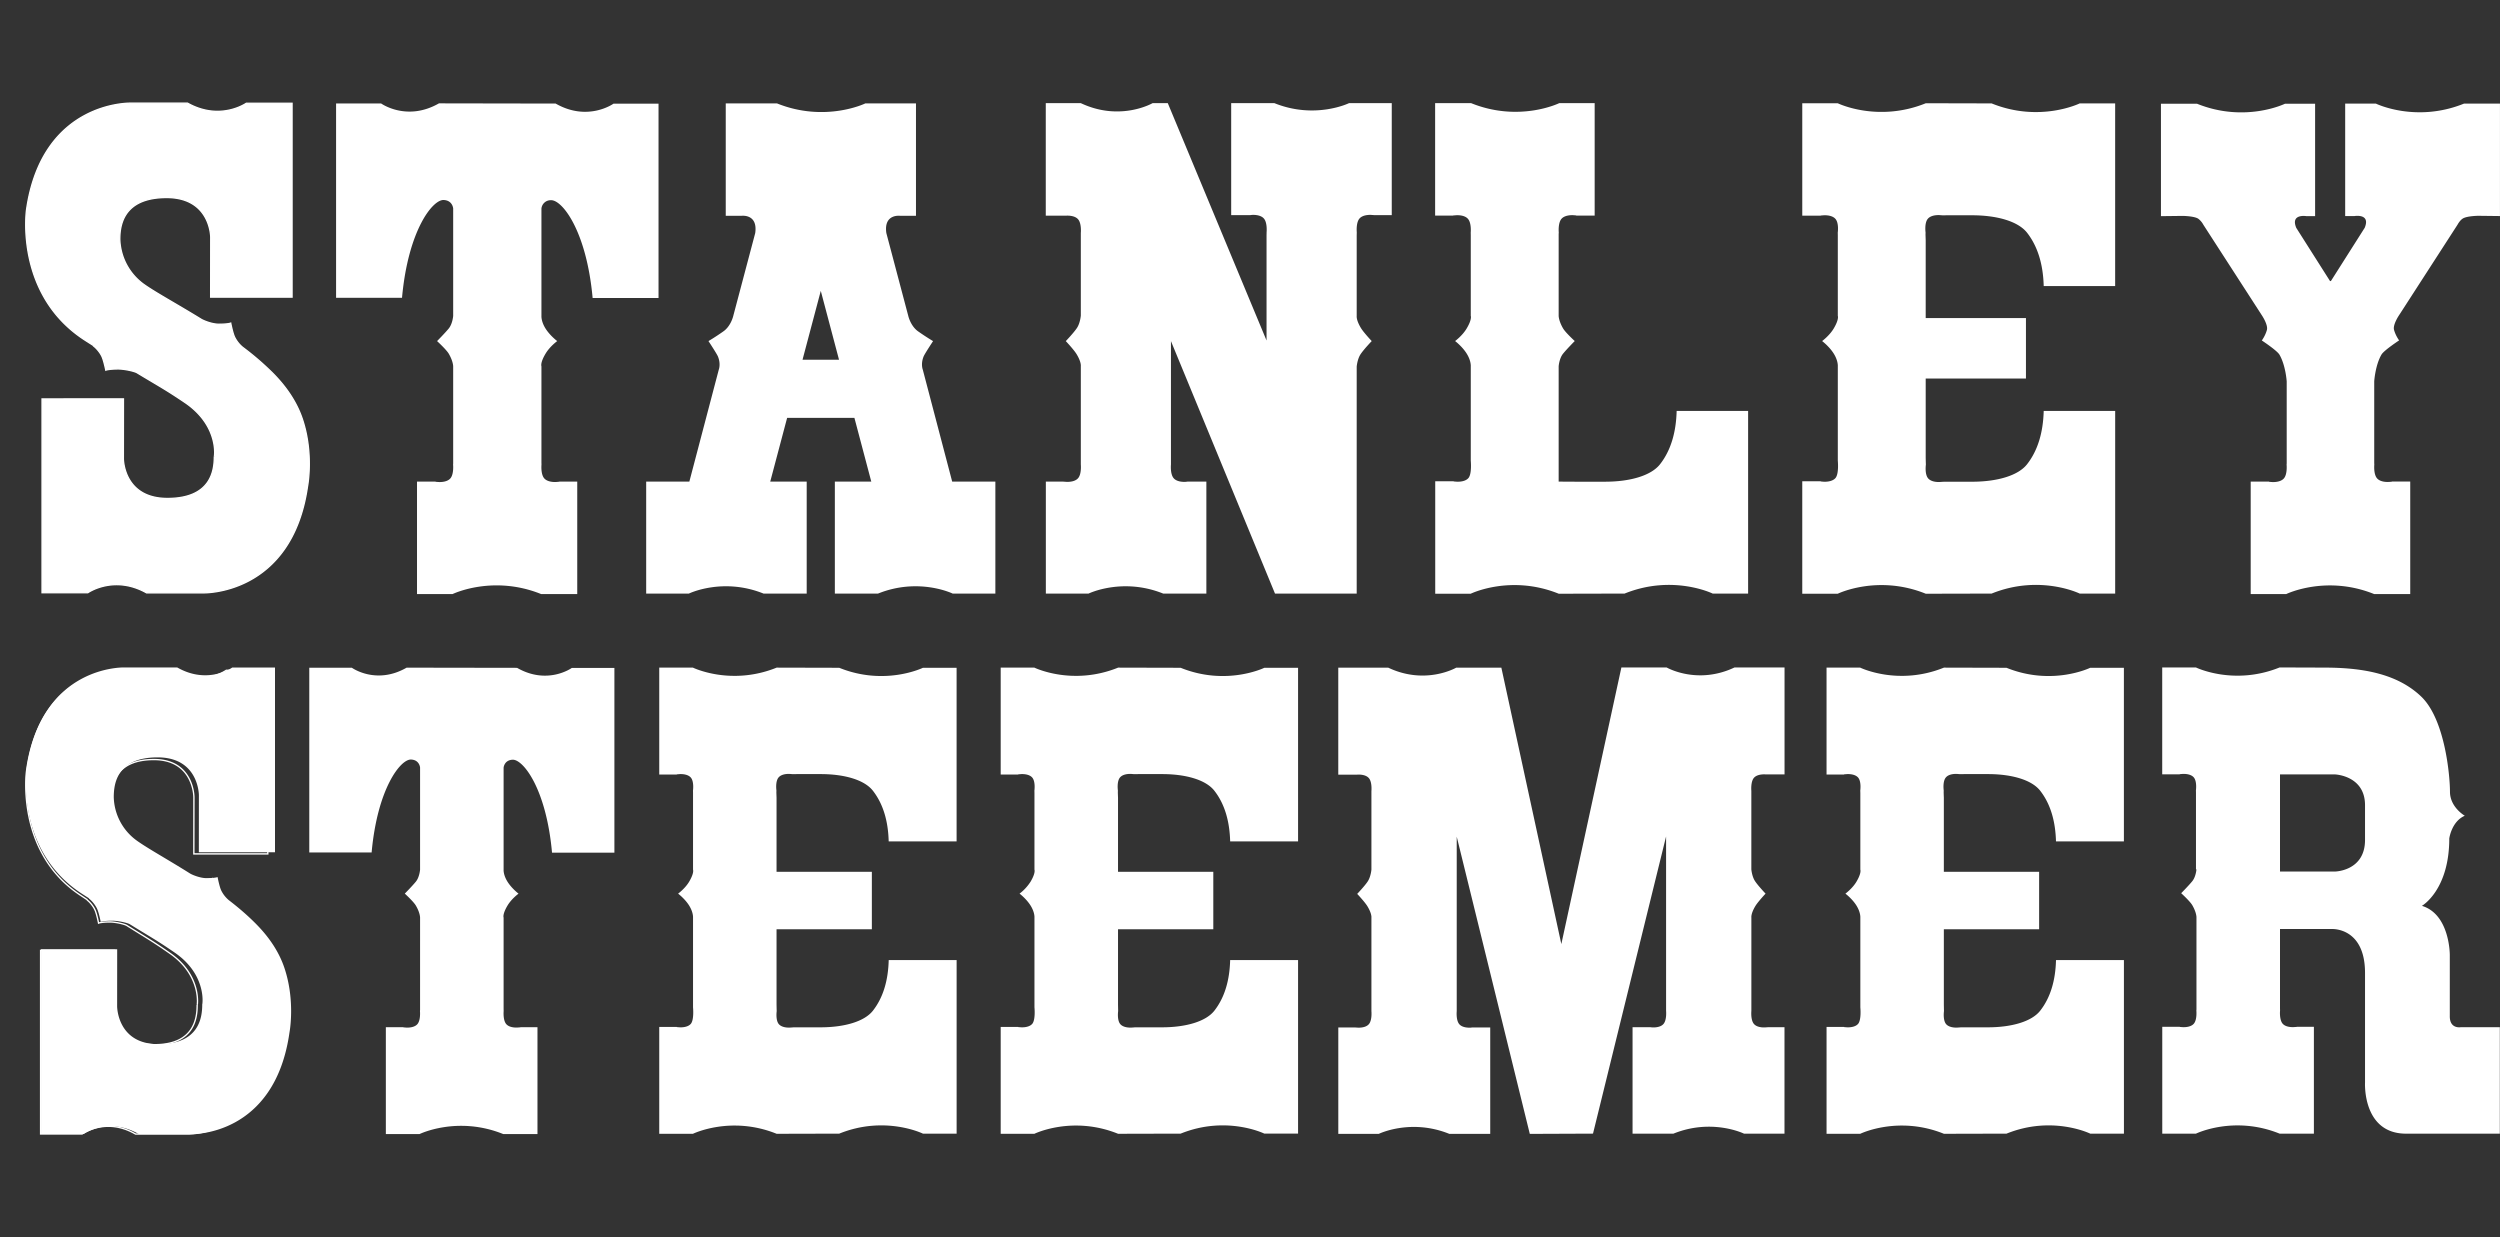
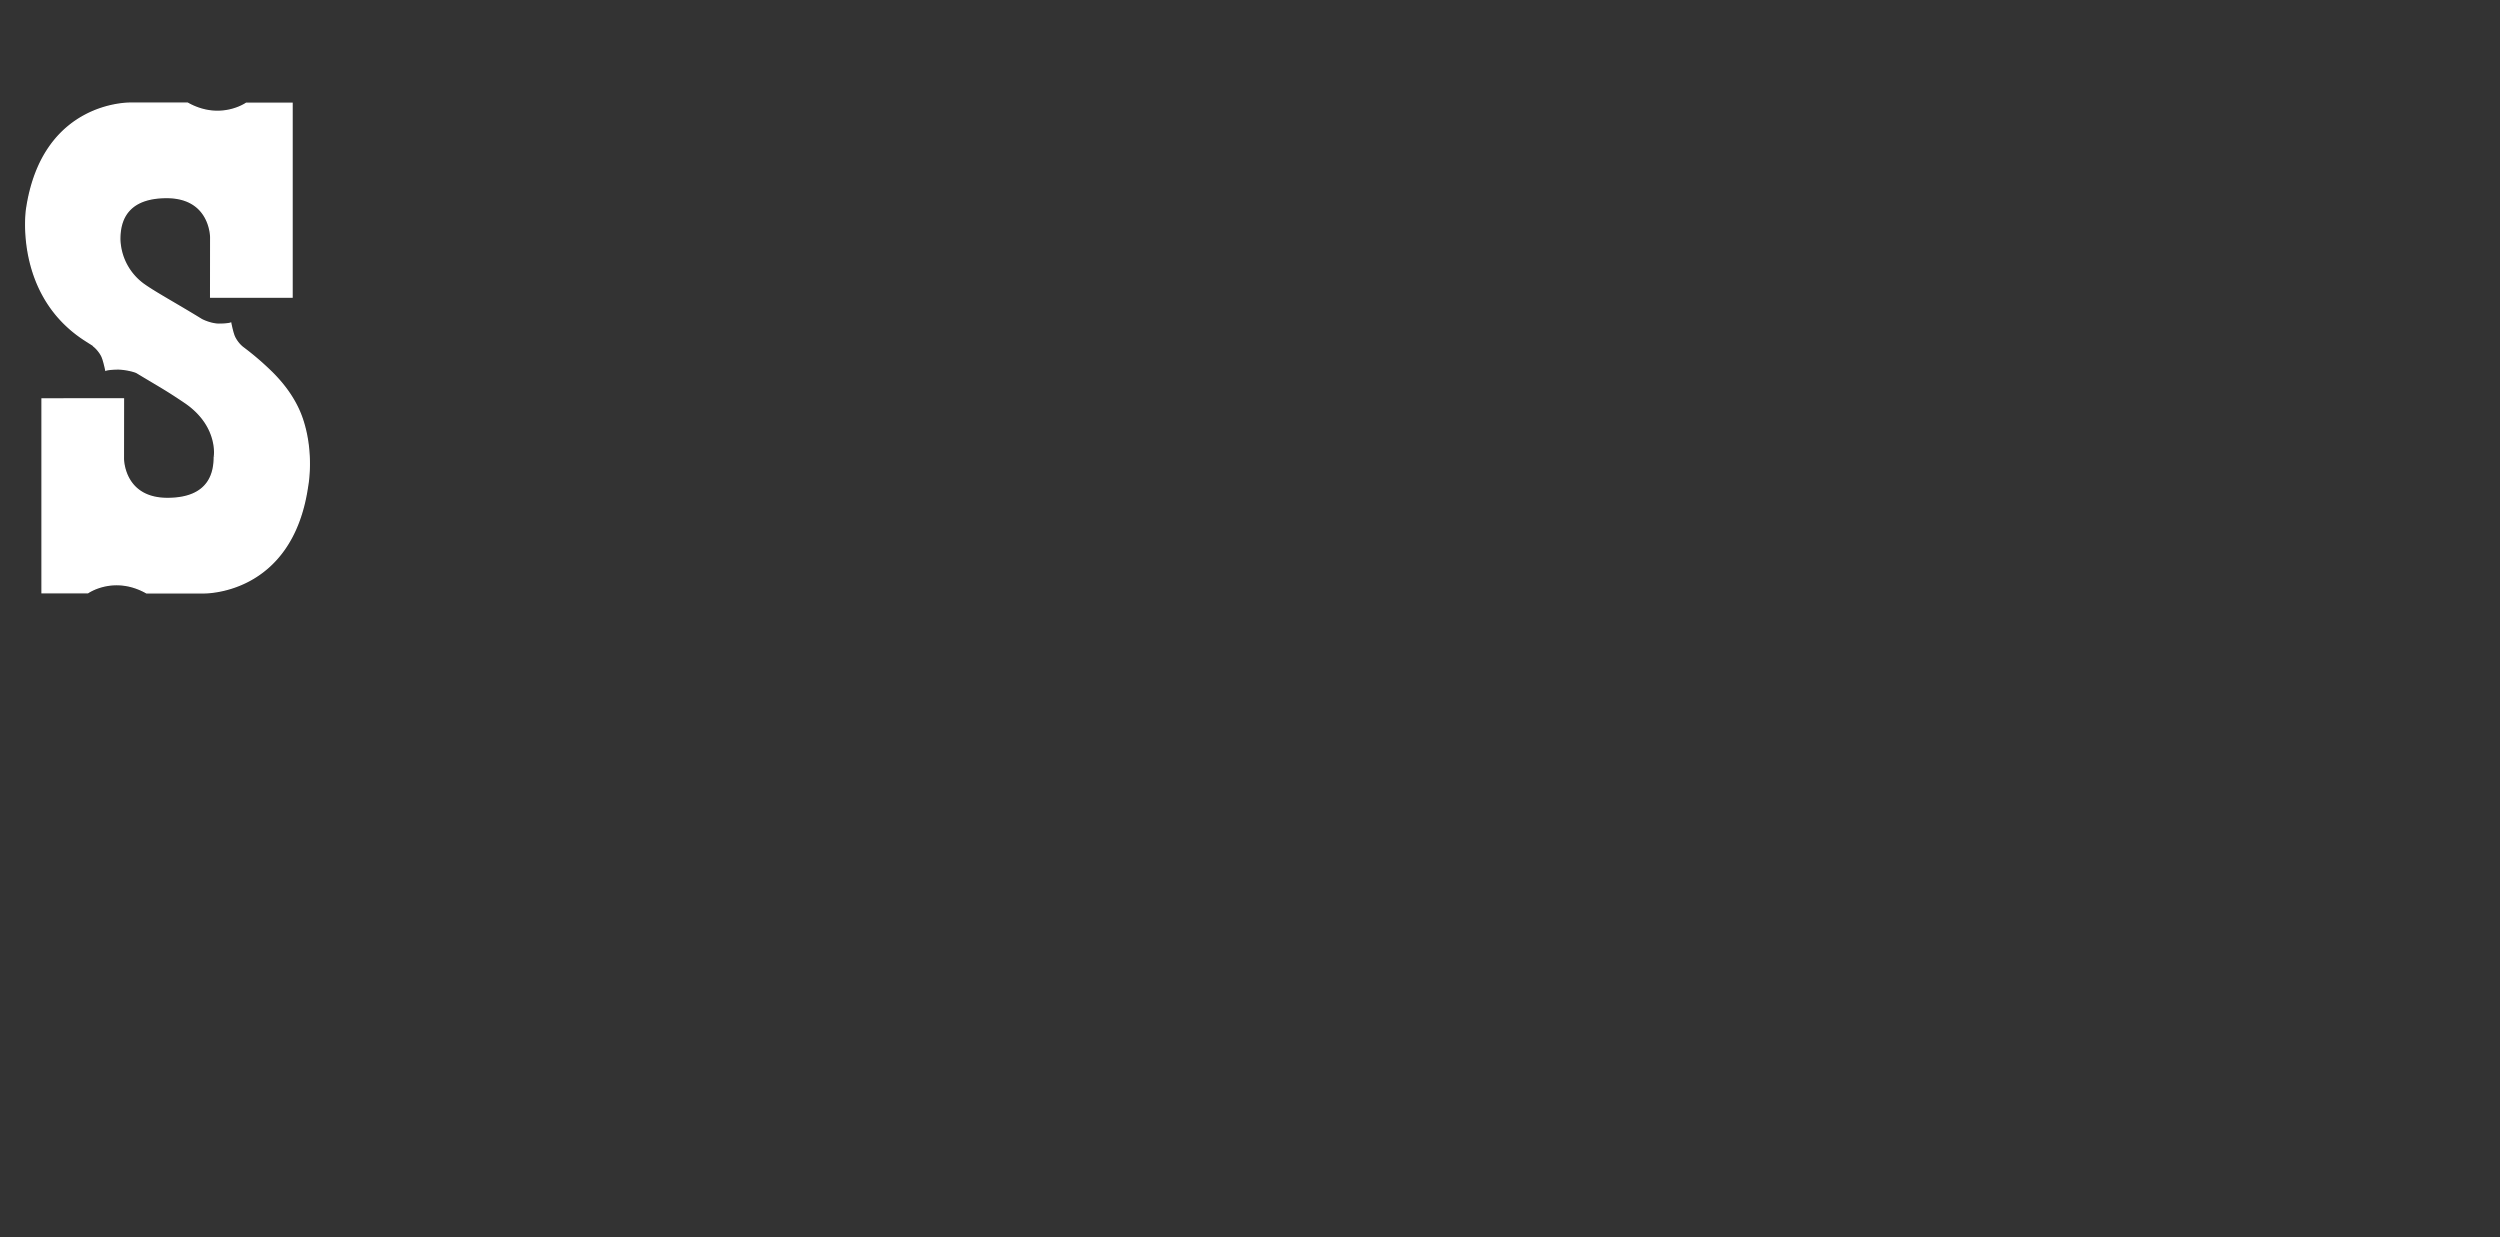
<svg xmlns="http://www.w3.org/2000/svg" width="97" height="48" fill="none">
  <rect width="100%" height="100%" fill="#333333" stroke="none" />
  <path fill-rule="evenodd" clip-rule="evenodd" d="M3.632 13.425c.106.079.25.245.324.403.074.159.15.534.15.534s.1-.044.46-.047c.265-.003.654.088.75.146.877.53 1.11.646 1.86 1.153 1.366.925 1.14 2.173 1.14 2.102 0 .52-.11 1.625-1.82 1.625s-1.71-1.538-1.71-1.538l.003-2.325H1.632v7.52h1.774s1.008-.71 2.28.004h2.191s3.444.109 4.055-4.138c0 0 .248-1.264-.202-2.605-.207-.615-.59-1.215-1.15-1.778a10.936 10.936 0 00-1.163-1.002 1.205 1.205 0 01-.32-.407c-.073-.158-.146-.534-.146-.534s-.1.043-.46.043c-.265 0-.59-.133-.686-.192-.909-.56-1.733-1.008-2.186-1.324a2.24 2.24 0 01-.972-1.776c0-.52.11-1.625 1.82-1.625s1.71 1.538 1.71 1.538l-.003 2.325h3.157v-7.52H9.557s-1.008.71-2.28-.004H5.087S1.642 3.894 1.03 8.14c0 0-.475 3.304 2.287 5.069l.291.185.023.03z" fill="#fff" />
  <path clip-rule="evenodd" d="M3.632 13.425c.106.079.25.245.324.403.074.159.15.534.15.534s.1-.044.46-.047c.265-.003.654.088.75.146.877.53 1.11.646 1.86 1.153 1.366.925 1.14 2.173 1.14 2.102 0 .52-.11 1.625-1.82 1.625s-1.71-1.538-1.71-1.538l.003-2.325H1.632v7.52h1.774s1.008-.71 2.28.004h2.191s3.444.109 4.055-4.138c0 0 .248-1.264-.202-2.605-.207-.615-.59-1.215-1.15-1.778a10.936 10.936 0 00-1.163-1.002 1.205 1.205 0 01-.32-.407c-.073-.158-.146-.534-.146-.534s-.1.043-.46.043c-.265 0-.59-.133-.686-.192-.909-.56-1.733-1.008-2.186-1.324a2.24 2.24 0 01-.972-1.776c0-.52.11-1.625 1.82-1.625s1.71 1.538 1.71 1.538l-.003 2.325h3.157v-7.52H9.557s-1.008.71-2.28-.004H5.087S1.642 3.894 1.03 8.14c0 0-.475 3.304 2.287 5.069l.291.185.023.03z" stroke="#fff" stroke-width=".053" />
-   <path fill-rule="evenodd" clip-rule="evenodd" d="M31.138 13.957l.704-2.655.005-.014.707 2.67h-1.416zm5.807 4.73l-1.141-4.345s-.087-.217.032-.51c.041-.103.367-.597.367-.597s-.272-.16-.583-.38c-.291-.207-.379-.598-.379-.598l-.851-3.215c-.108-.76.54-.668.54-.668h.61V4.011h-1.963s-1.555.757-3.432 0h-1.986v4.363h.604s.647-.092.54.668l-.852 3.215s-.087.39-.379.597c-.31.22-.583.38-.583.38s.326.495.367.598c.12.293.033.51.033.51l-1.142 4.344h-1.675v4.345h1.657s1.311-.638 2.896 0H31.3v-4.344h-1.415l.656-2.475h2.61l.655 2.475h-1.414v4.344h1.675c1.585-.638 2.896 0 2.896 0h1.657v-4.344h-1.675zM44.72 4.002h.59l3.832 9.21v-4.17l.002.076v-.105s.037-.373-.107-.536c-.151-.17-.475-.137-.475-.137l-.054.007h-.738V4.002h1.676c1.585.639 2.896 0 2.896 0H54v4.345h-.677l-.098-.007s-.324-.033-.475.137c-.144.163-.107.536-.107.536v.127l-.003-.141v3.269s-.021.152.162.456c.108.179.421.51.421.51s-.313.326-.436.515-.147.474-.147.474v8.808h-3.17l-4.037-9.796v4.786s-.037.373.108.536c.15.17.475.137.475.137l.054-.007h.737v4.344h-1.675c-1.585-.638-2.896 0-2.896 0h-1.657v-4.344h.677l.097.007s.324.033.475-.138c.144-.162.108-.536.108-.536v-3.819s.022-.152-.162-.456c-.108-.179-.421-.51-.421-.51s.313-.326.436-.515.147-.474.147-.474V9.042s.036-.373-.108-.536c-.151-.17-.475-.137-.475-.137h-.777V4.002h1.36c1.533.724 2.785 0 2.785 0zM21.01 18.026s-.036.373.108.536c.151.17.475.138.475.138l.097-.008.016-.005h.691v4.362h-1.403c-1.878-.756-3.432 0-3.432 0H16.18v-4.362h.72v.007l.097.007s.324.033.475-.137c.144-.163.108-.536.108-.536l.003-.05v-3.766s0-.195-.172-.489c-.097-.163-.453-.489-.453-.489s.3-.302.453-.488c.15-.185.172-.489.172-.489v-4.17s-.022-.31-.367-.327c-.431-.021-1.381 1.18-1.618 3.794H13.04v-7.54h1.747s.993.713 2.245-.004l4.527.008c1.252.717 2.245.004 2.245.004h1.747v7.54h-2.557c-.238-2.614-1.187-3.816-1.619-3.794a.36.36 0 00-.367.326v4.163s-.017.209.158.489c.176.28.454.488.454.488s-.288.21-.453.49c-.216.362-.159.488-.159.488v3.722l.002.092zM3.464 34.876c.1.075.233.233.303.384.07.151.141.509.141.509s.093-.042.43-.045c.248-.003.612.083.702.138.82.507 1.039.617 1.74 1.1 1.28.88 1.067 2.07 1.067 2.003 0 .495-.102 1.548-1.702 1.548-1.6 0-1.6-1.466-1.6-1.466l.002-2.215H1.592v7.166h1.66s.944-.677 2.134.004h2.051s3.223.103 3.795-3.943c0 0 .232-1.205-.19-2.483-.192-.586-.55-1.157-1.075-1.694-.329-.338-.7-.657-1.088-.955a1.147 1.147 0 01-.3-.387c-.068-.151-.137-.51-.137-.51s-.093.042-.43.042c-.248 0-.554-.128-.642-.183-.85-.535-1.623-.961-2.046-1.262a2.148 2.148 0 01-.91-1.692c0-.496.103-1.549 1.703-1.549s1.6 1.466 1.6 1.466l-.002 2.215h2.955v-7.166H9.01s-.944.677-2.134-.004H4.825s-3.224-.103-3.796 3.944c0 0-.444 3.148 2.14 4.83l.273.176.022.03z" fill="#fff" />
-   <path clip-rule="evenodd" d="M3.393 34.93c.097.074.227.231.294.381.068.15.137.506.137.506s.09-.042.419-.045c.24-.003.594.083.68.138.798.503 1.01.613 1.691 1.093 1.242.876 1.036 2.059 1.036 1.991 0 .493-.1 1.54-1.653 1.54-1.554 0-1.554-1.458-1.554-1.458l.002-2.202h-2.87v7.124h1.612s.917-.673 2.072.004h1.993s3.13.103 3.686-3.92c0 0 .225-1.198-.184-2.468-.187-.583-.535-1.15-1.045-1.685-.32-.336-.68-.653-1.057-.95a1.136 1.136 0 01-.291-.384c-.066-.15-.133-.506-.133-.506s-.09.04-.418.04c-.24 0-.537-.126-.624-.181-.825-.531-1.575-.956-1.986-1.255a2.153 2.153 0 01-.884-1.682c0-.493.1-1.54 1.654-1.54 1.554 0 1.554 1.458 1.554 1.458l-.003 2.202h2.87v-7.125H8.78s-.916.674-2.072-.003H4.715s-3.13-.103-3.687 3.92c0 0-.432 3.13 2.08 4.802l.264.176.021.028z" stroke="#fff" stroke-width=".053" />
-   <path fill-rule="evenodd" clip-rule="evenodd" d="M19.542 39.228s-.034.354.102.509c.143.162.45.13.45.13l.092-.006.014-.005h.654v4.146h-1.328c-1.777-.719-3.248 0-3.248 0h-1.307v-4.146h.681v.006l.092.007s.306.031.449-.13c.137-.155.102-.51.102-.51l.004-.048V35.6s0-.185-.164-.464c-.09-.155-.429-.464-.429-.464s.285-.288.43-.465c.142-.175.163-.465.163-.465V29.78s-.021-.294-.348-.31c-.408-.02-1.307 1.121-1.532 3.606H12v-7.167h1.653s.94.677 2.124-.004l4.285.007c1.184.681 2.124.004 2.124.004h1.653v7.168h-2.42c-.224-2.486-1.123-3.627-1.532-3.607-.326.017-.347.31-.347.31v3.957s-.016.199.15.465c.166.266.429.465.429.465s-.272.199-.429.464c-.204.345-.15.465-.15.465v3.538l.002.088zm45.512-23.284c-.021.826-.223 1.53-.644 2.068-.347.443-1.158.674-2.104.678-.948.005-1.83-.004-1.83-.004V14.21s.022-.304.172-.489c.152-.186.452-.489.452-.489s-.356-.325-.452-.489c-.172-.293-.172-.489-.172-.489V9.075l.004-.05s-.036-.374.107-.536c.15-.17.473-.138.473-.138l.097.007v.008h.716V4.002h-1.375s-1.548.757-3.418 0h-1.397v4.364h.688l.016-.006.096-.007s.323-.033.473.138c.144.162.108.536.108.536l.002.092v3.136s.057.126-.158.488c-.165.28-.45.49-.45.49s.276.208.45.488c.175.28.158.489.158.489v3.665s.05.513-.093.676c-.15.17-.473.137-.473.137l-.097-.007v-.007h-.716v4.363h1.376s1.547-.756 3.417 0l2.554-.006c1.87-.757 3.418 0 3.418 0h1.375v-7.087h-2.773zm10.33 2.749l-.097.007s-.322.033-.473-.137c-.143-.163-.09-.535-.09-.535l-.003-.092-.004-.174v-3.074h3.89v-2.347h-3.89v-3.02l-.007-.21.002-.092s-.052-.371.091-.534c.15-.17.473-.137.473-.137l.097.007.247-.003.927.001c.947.005 1.757.235 2.104.678.421.54.623 1.242.645 2.068h2.772V4.012h-1.376s-1.547.757-3.417 0l-2.554-.006c-1.87.757-3.417 0-3.417 0h-1.376v4.363h.716v-.007l.097-.007s.323-.033.473.137c.144.163.091.534.091.534l.002.093v3.136s.057.126-.157.488c-.165.28-.452.49-.452.49s.277.208.452.488c.174.28.157.489.157.489v3.665s.051.513-.093.676c-.15.17-.473.138-.473.138l-.096-.008v-.007h-.717v4.363h1.376s1.547-.756 3.417 0l2.554-.006c1.87-.757 3.417 0 3.417 0h1.377v-7.086h-2.773c-.022.825-.224 1.529-.645 2.067-.347.444-1.157.674-2.104.679-.38.002-.75.001-1.055 0l-.108.002zm-44.62 21.17l-.093.006s-.306.031-.45-.13c-.136-.155-.085-.508-.085-.508l-.003-.088-.003-.165v-2.922h3.698v-2.23H30.13v-2.87l-.007-.2.002-.088s-.05-.353.087-.507c.143-.162.449-.131.449-.131l.092.007.235-.003.88.001c.9.004 1.67.223 2 .645.4.512.593 1.18.613 1.965h2.635V25.91H35.81s-1.471.719-3.248 0l-2.428-.006c-1.777.719-3.248 0-3.248 0h-1.307v4.147h.681v-.007l.092-.007s.306-.031.45.13c.136.155.086.508.086.508l.002.088v2.98s.053.12-.15.465c-.157.266-.429.465-.429.465s.263.198.429.464c.166.267.15.465.15.465v3.483s.048.488-.089.643c-.143.161-.45.13-.45.13l-.091-.007v-.007h-.681v4.147h1.307s1.471-.719 3.248 0l2.428-.006c1.777-.72 3.248 0 3.248 0h1.307V37.25h-2.635c-.02.785-.212 1.453-.613 1.965-.33.421-1.1.64-2 .645-.36.002-.712.001-1.003 0l-.102.002zm45.29 0l-.092.006s-.306.031-.45-.13c-.136-.155-.086-.508-.086-.508l-.002-.088-.003-.165v-2.922h3.697v-2.23h-3.697v-2.87l-.007-.2.002-.088s-.05-.353.087-.507c.142-.162.449-.131.449-.131l.092.007.235-.003.88.001c.9.004 1.67.223 2 .645.4.512.592 1.18.613 1.965h2.635V25.91H81.1s-1.471.719-3.248 0l-2.428-.006c-1.777.719-3.248 0-3.248 0H70.87v4.147h.68v-.007l.093-.007s.306-.031.45.13c.136.155.085.508.085.508l.003.088v2.98s.054.12-.15.465c-.157.266-.429.465-.429.465s.263.198.429.464c.166.267.15.465.15.465v3.483s.048.488-.089.643c-.143.161-.45.13-.45.13l-.091-.007v-.007h-.681v4.147h1.307s1.471-.719 3.248 0l2.428-.006c1.777-.72 3.248 0 3.248 0h1.307V37.25h-2.635c-.02.785-.212 1.453-.613 1.965-.33.421-1.1.64-2 .645-.36.002-.712.001-1.003 0l-.102.002zm-32.042 0l-.092.006s-.306.031-.45-.13c-.136-.155-.086-.508-.086-.508l-.002-.088-.003-.165v-2.922h3.697v-2.23h-3.697v-2.87l-.007-.2.002-.088s-.05-.353.086-.507c.143-.162.45-.131.45-.131l.092.007.235-.003.88.001c.9.004 1.67.223 2 .645.4.512.592 1.18.613 1.965h2.635V25.91h-1.308s-1.47.719-3.248 0l-2.427-.006c-1.777.719-3.248 0-3.248 0h-1.307v4.147h.68v-.007l.092-.007s.307-.031.45.13c.136.155.086.508.086.508l.002.088v2.98s.054.12-.15.465a1.805 1.805 0 01-.428.465s.262.198.428.464c.167.267.15.465.15.465v3.483s.049.488-.088.643c-.143.161-.45.13-.45.13l-.091-.007v-.007h-.681v4.147h1.307s1.47-.719 3.248 0l2.427-.006c1.778-.72 3.248 0 3.248 0h1.308V37.25H47.73c-.02.785-.213 1.453-.613 1.965-.33.421-1.1.64-2 .645-.361.002-.712.001-1.003 0l-.102.002zm17.796 4.123l2.836-11.532v6.768s.034.355-.103.51c-.143.162-.45.13-.45.13l-.05-.006h-.698v4.13h1.585c1.5-.607 2.74 0 2.74 0h1.57v-4.13h-.642l-.092.006s-.306.032-.449-.13c-.137-.155-.102-.51-.102-.51v-3.63s-.02-.145.153-.434c.102-.17.398-.485.398-.485s-.296-.31-.412-.49c-.117-.179-.14-.45-.14-.45v-3.046s-.034-.355.103-.51c.143-.16.45-.13.45-.13h.735v-4.15H67.3c-1.451.688-2.636 0-2.636 0H62.91l-2.329 10.728v.01l-2.328-10.729H56.5s-1.185.688-2.635 0h-1.94v4.15h.734s.307-.03.45.132c.137.154.102.509.102.509v3.046s-.023.27-.139.45c-.116.18-.413.49-.413.49s.297.314.399.484c.174.29.153.434.153.434v3.63s.035.355-.102.51c-.143.162-.45.13-.45.13l-.091-.006h-.642v4.13h1.569s1.241-.607 2.74 0h1.586v-4.13h-.698l-.05.007s-.307.03-.45-.13c-.137-.155-.102-.51-.102-.51v-6.769l2.835 11.532 2.451-.01zM91.763 32.59c0 1.212-1.17 1.226-1.17 1.226h-2.129v-3.769h2.131s1.168.041 1.168 1.194v1.35zm3.718 7.265s-.436.083-.429-.433v-2.375s.007-1.57-1.082-1.9c0 0 1.062-.605 1.062-2.615 0 0 .088-.66.602-.881 0 0-.575-.327-.575-.933 0-.606-.189-2.807-1.117-3.692-.98-.937-2.404-1.117-3.72-1.123l-1.773-.006c-1.777.719-3.248 0-3.248 0h-1.307v4.147h.68v-.007l.092-.007s.307-.031.45.13c.136.155.086.508.086.508l.002.088v2.98l.019-.01s-.02.29-.163.465c-.144.177-.43.465-.43.465s.339.309.43.464c.163.279.163.465.163.465v3.579l-.004.048s.035.355-.101.51c-.143.161-.45.13-.45.13l-.092-.007v-.006h-.68v4.147h1.306s1.471-.72 3.249 0h1.328v-4.147h-.654l-.015.005-.092.006s-.307.032-.45-.13c-.136-.155-.102-.51-.102-.51l-.002-.087v-3.077h2.013s1.286-.073 1.286 1.703v4.254s-.109 1.983 1.594 1.983h3.636v-4.13H95.48zm.122-35.835c-1.87.757-3.418 0-3.418 0h-1.192v4.363h.361s.633-.108.396.456l-1.31 2.064-.034.004-1.31-2.064c-.237-.565.396-.456.396-.456h.334V4.024H88.66s-1.548.756-3.418 0h-1.397v4.363l.843-.01s.442.005.602.108a.71.71 0 01.2.235l2.264 3.505s.258.377.201.58c-.065.232-.197.405-.197.405s.588.387.684.55c.242.413.282 1.038.282 1.038v3.18l-.004.05s.037.374-.107.536c-.15.17-.473.138-.473.138l-.097-.007v-.008h-.716v4.364h1.376s1.547-.757 3.417 0h1.397v-4.367h-.716v.007l-.097.007s-.323.033-.473-.137c-.144-.163-.108-.536-.108-.536l-.003-.05v-3.18s.04-.626.282-1.038c.095-.163.684-.55.684-.55s-.132-.174-.197-.406c-.058-.202.2-.579.2-.579l2.264-3.505s.083-.16.201-.236c.16-.103.601-.108.601-.108l.844.01V4.02h-1.397z" fill="#fff" />
</svg>